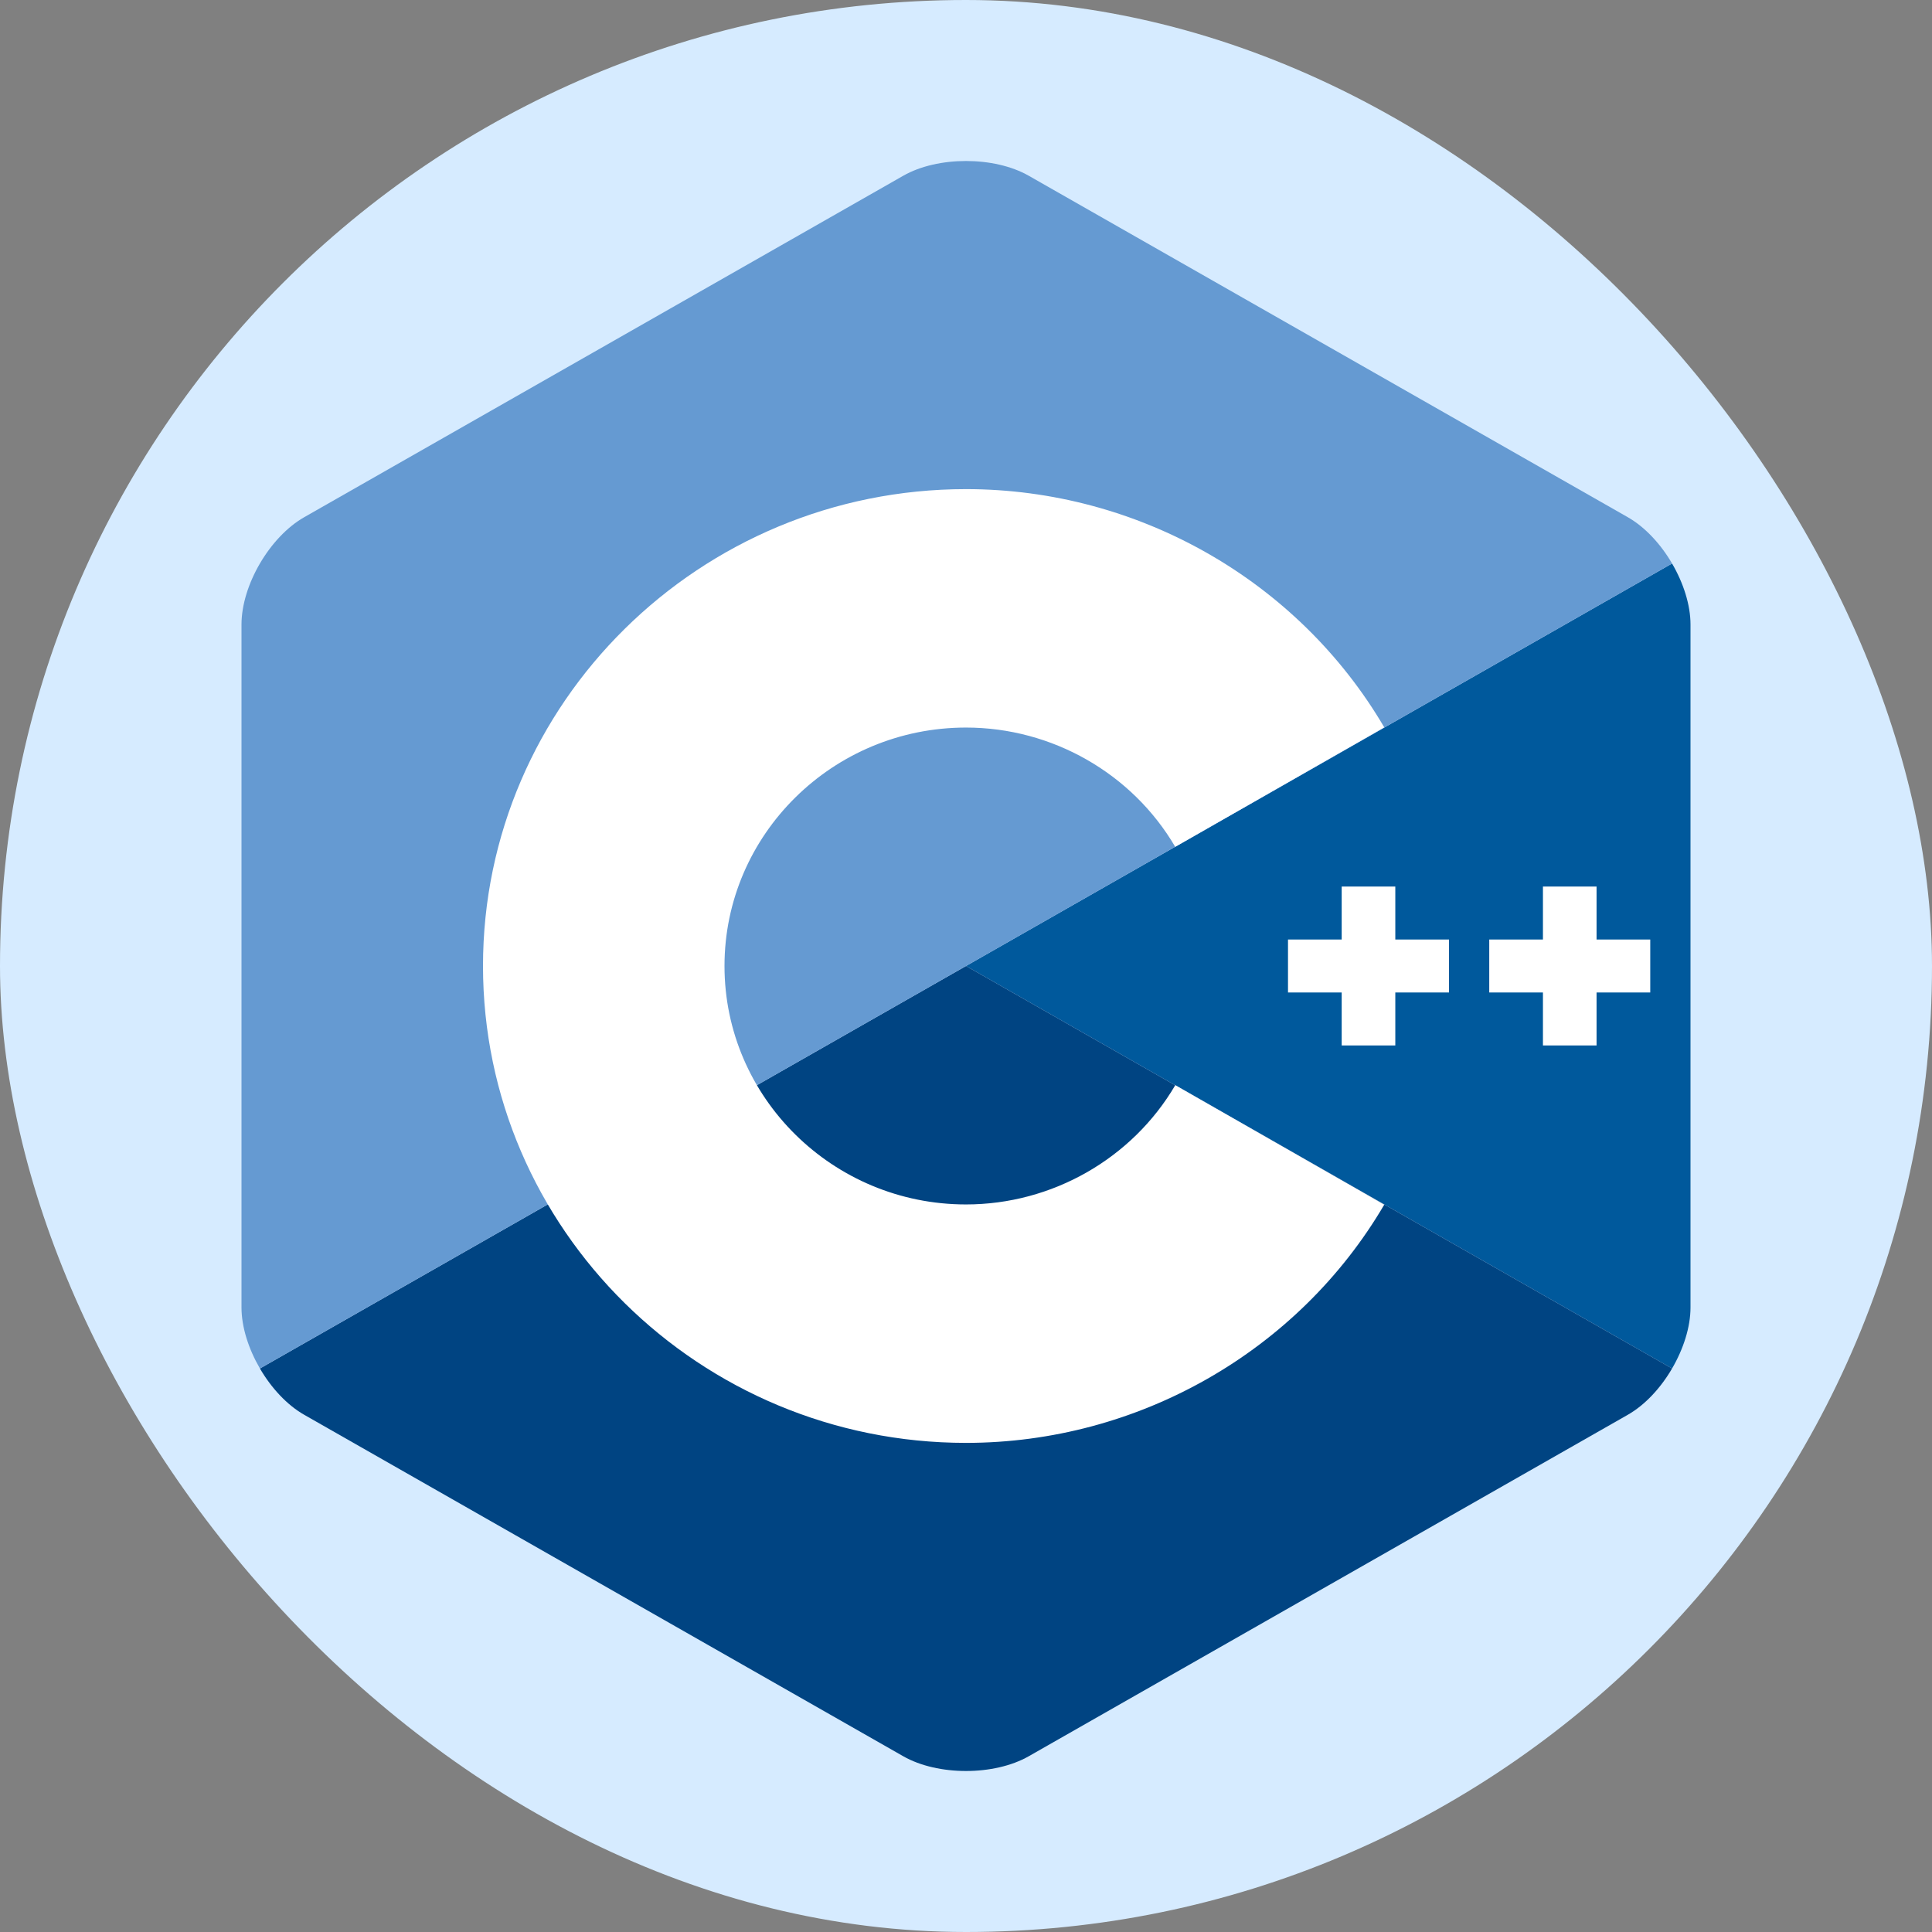
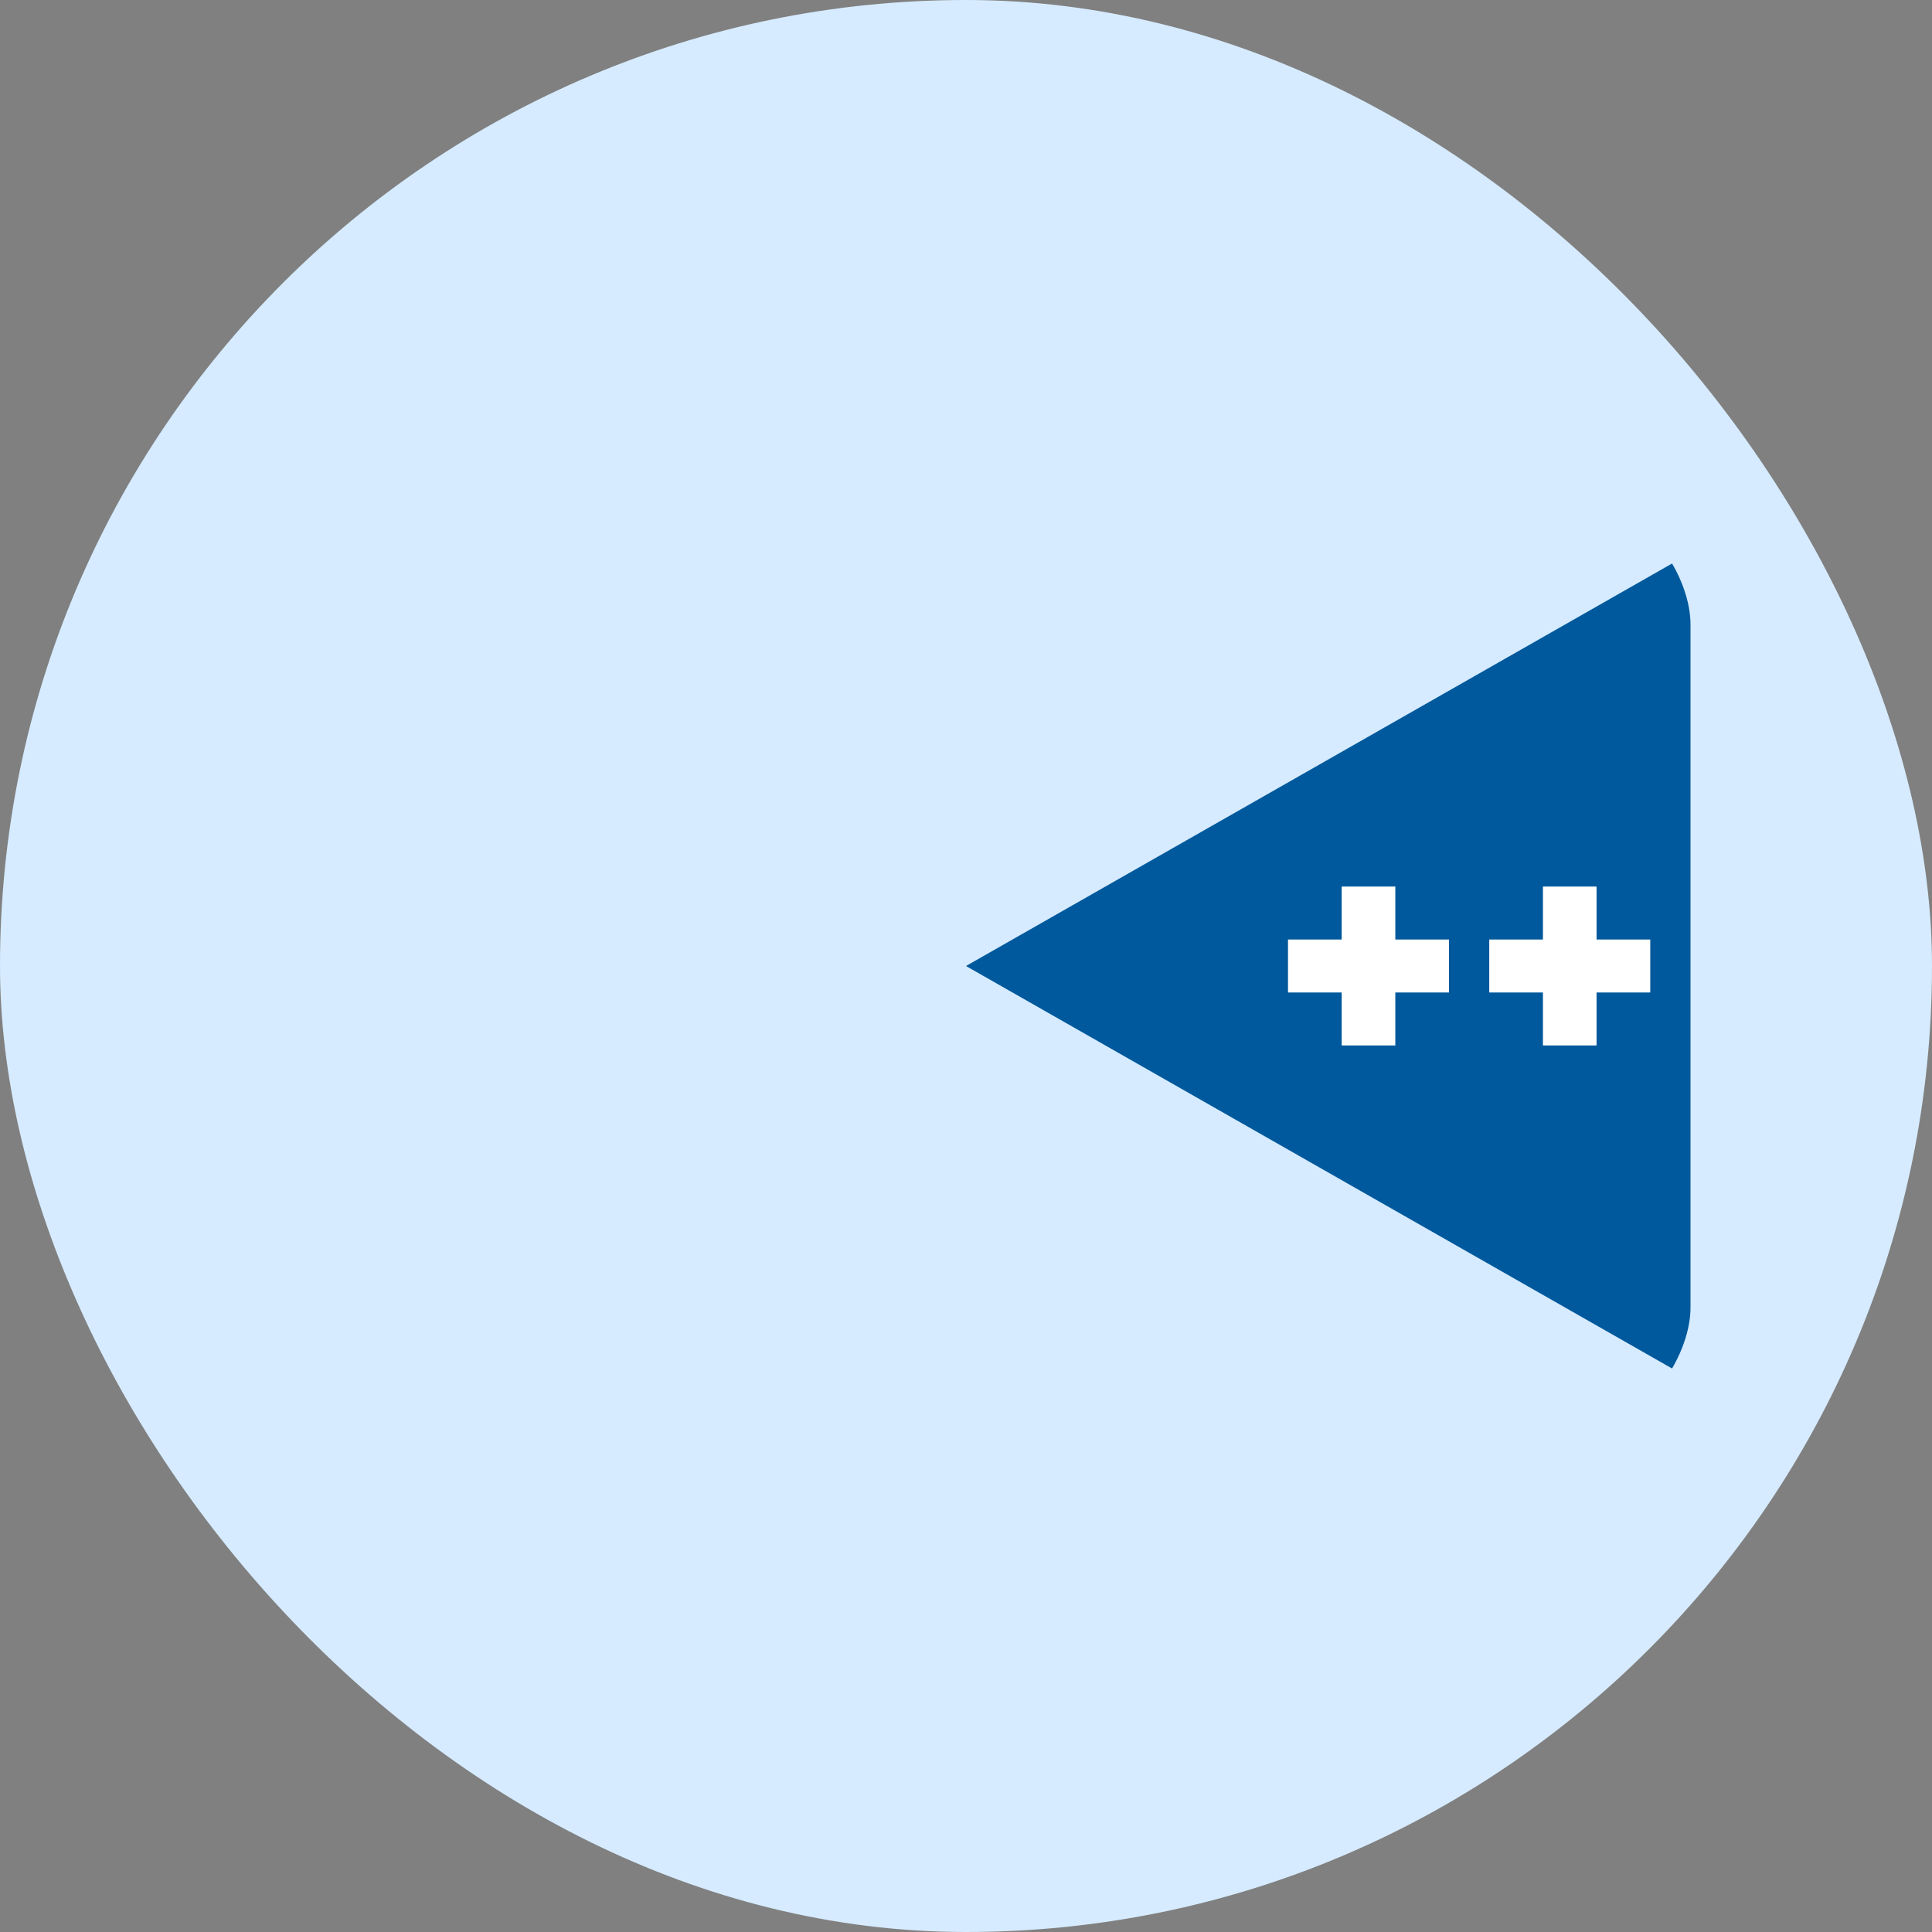
<svg xmlns="http://www.w3.org/2000/svg" width="24" height="24" viewBox="0 0 24 24" fill="none">
  <rect x="0" y="0" width="24" height="24" fill="#808080" stroke="none" />
  <rect width="24" height="24" rx="12" fill="#D6EBFF" />
  <g clip-path="url(#clip0_8823_45402)">
    <path d="M20.771 17C20.912 16.758 21 16.486 21 16.242V7.758C21 7.514 20.912 7.242 20.771 7L12 12L20.771 17Z" fill="#00599C" />
-     <path d="M12.779 21.817L20.221 17.575C20.435 17.453 20.63 17.242 20.771 17L12 12L3.229 17C3.37 17.242 3.565 17.453 3.779 17.575L11.221 21.817C11.649 22.061 12.351 22.061 12.779 21.817Z" fill="#004482" />
-     <path d="M20.771 7C20.63 6.758 20.435 6.547 20.221 6.425L12.779 2.183C12.351 1.939 11.649 1.939 11.221 2.183L3.779 6.425C3.351 6.669 3 7.269 3 7.758V16.242C3 16.486 3.088 16.758 3.229 17L12 12L20.771 7Z" fill="#659AD2" />
-     <path d="M12 17.924C8.692 17.924 6 15.267 6 12C6 8.733 8.692 6.076 12 6.076C14.135 6.076 16.126 7.21 17.196 9.036L14.599 10.52C14.064 9.606 13.068 9.038 12 9.038C10.346 9.038 9 10.367 9 12C9 13.633 10.346 14.962 12 14.962C13.068 14.962 14.064 14.394 14.6 13.48L17.196 14.964C16.126 16.79 14.135 17.924 12 17.924Z" fill="white" />
    <path d="M18 11.671H17.333V11.013H16.667V11.671H16V12.329H16.667V12.987H17.333V12.329H18V11.671Z" fill="white" />
    <path d="M20.5 11.671H19.833V11.013H19.167V11.671H18.5V12.329H19.167V12.987H19.833V12.329H20.5V11.671Z" fill="white" />
  </g>
  <defs>
    <clipPath id="clip0_8823_45402">
      <rect width="18" height="20" fill="white" transform="translate(3 2)" />
    </clipPath>
  </defs>
</svg>